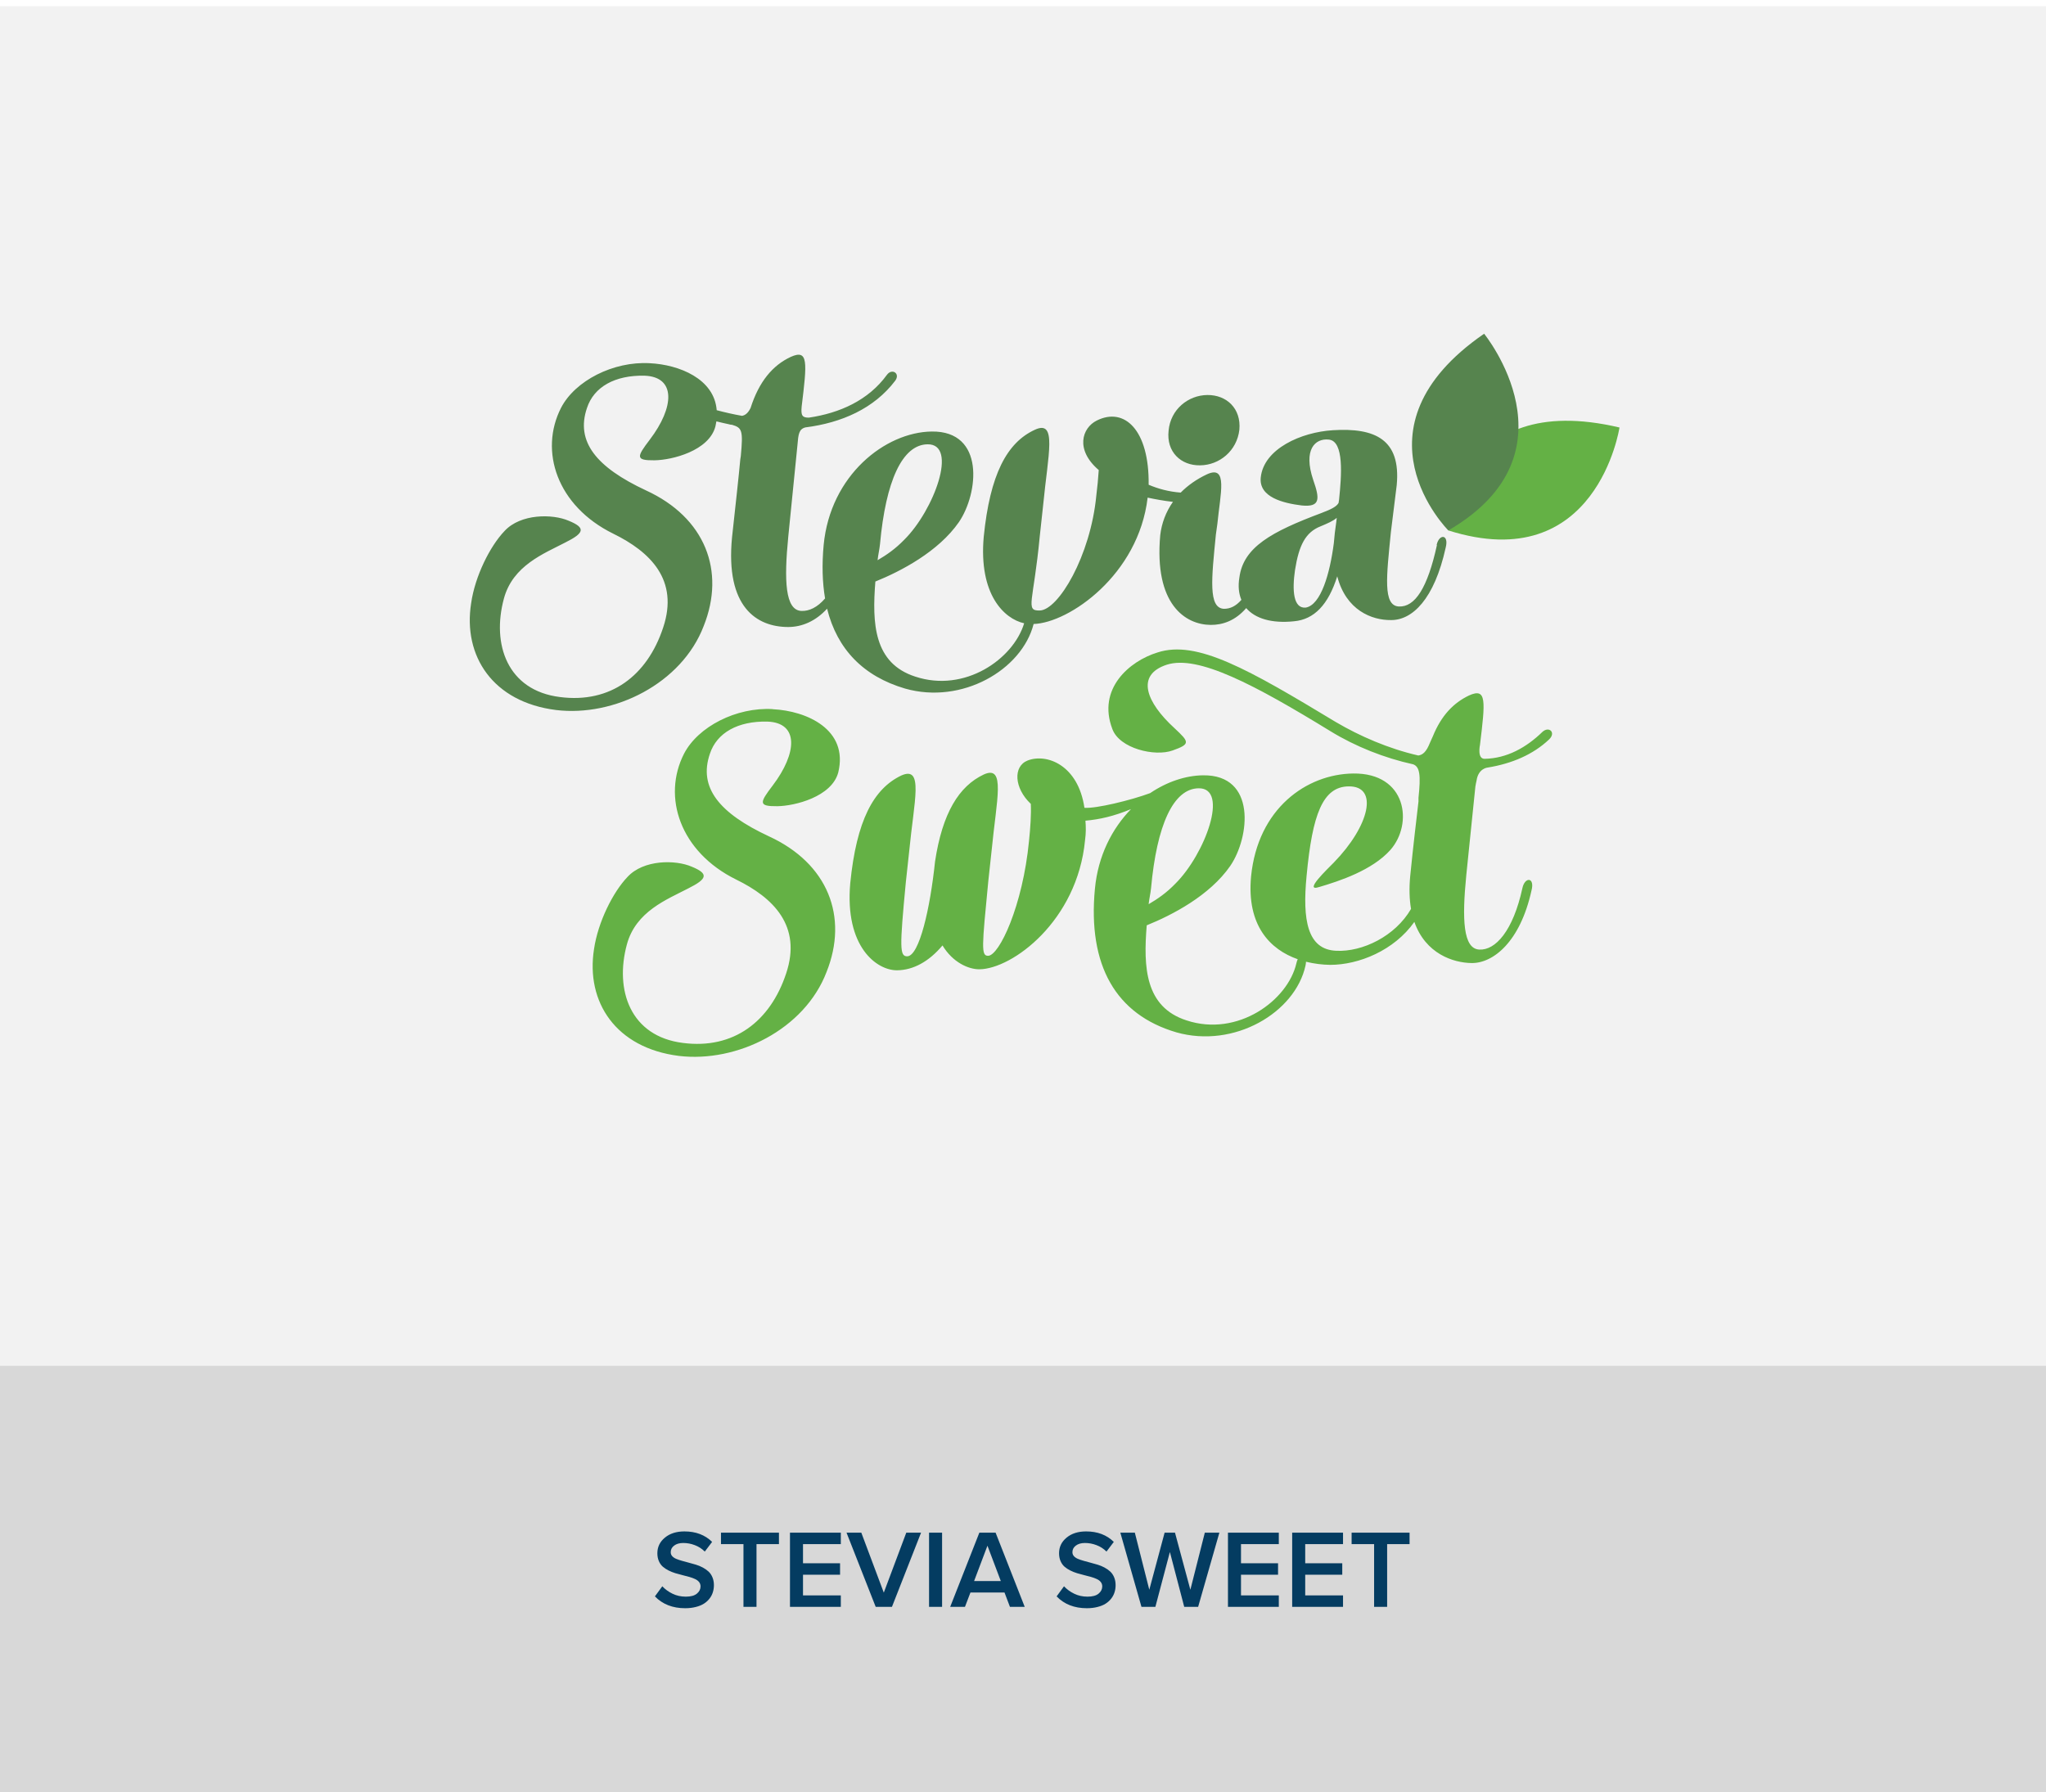
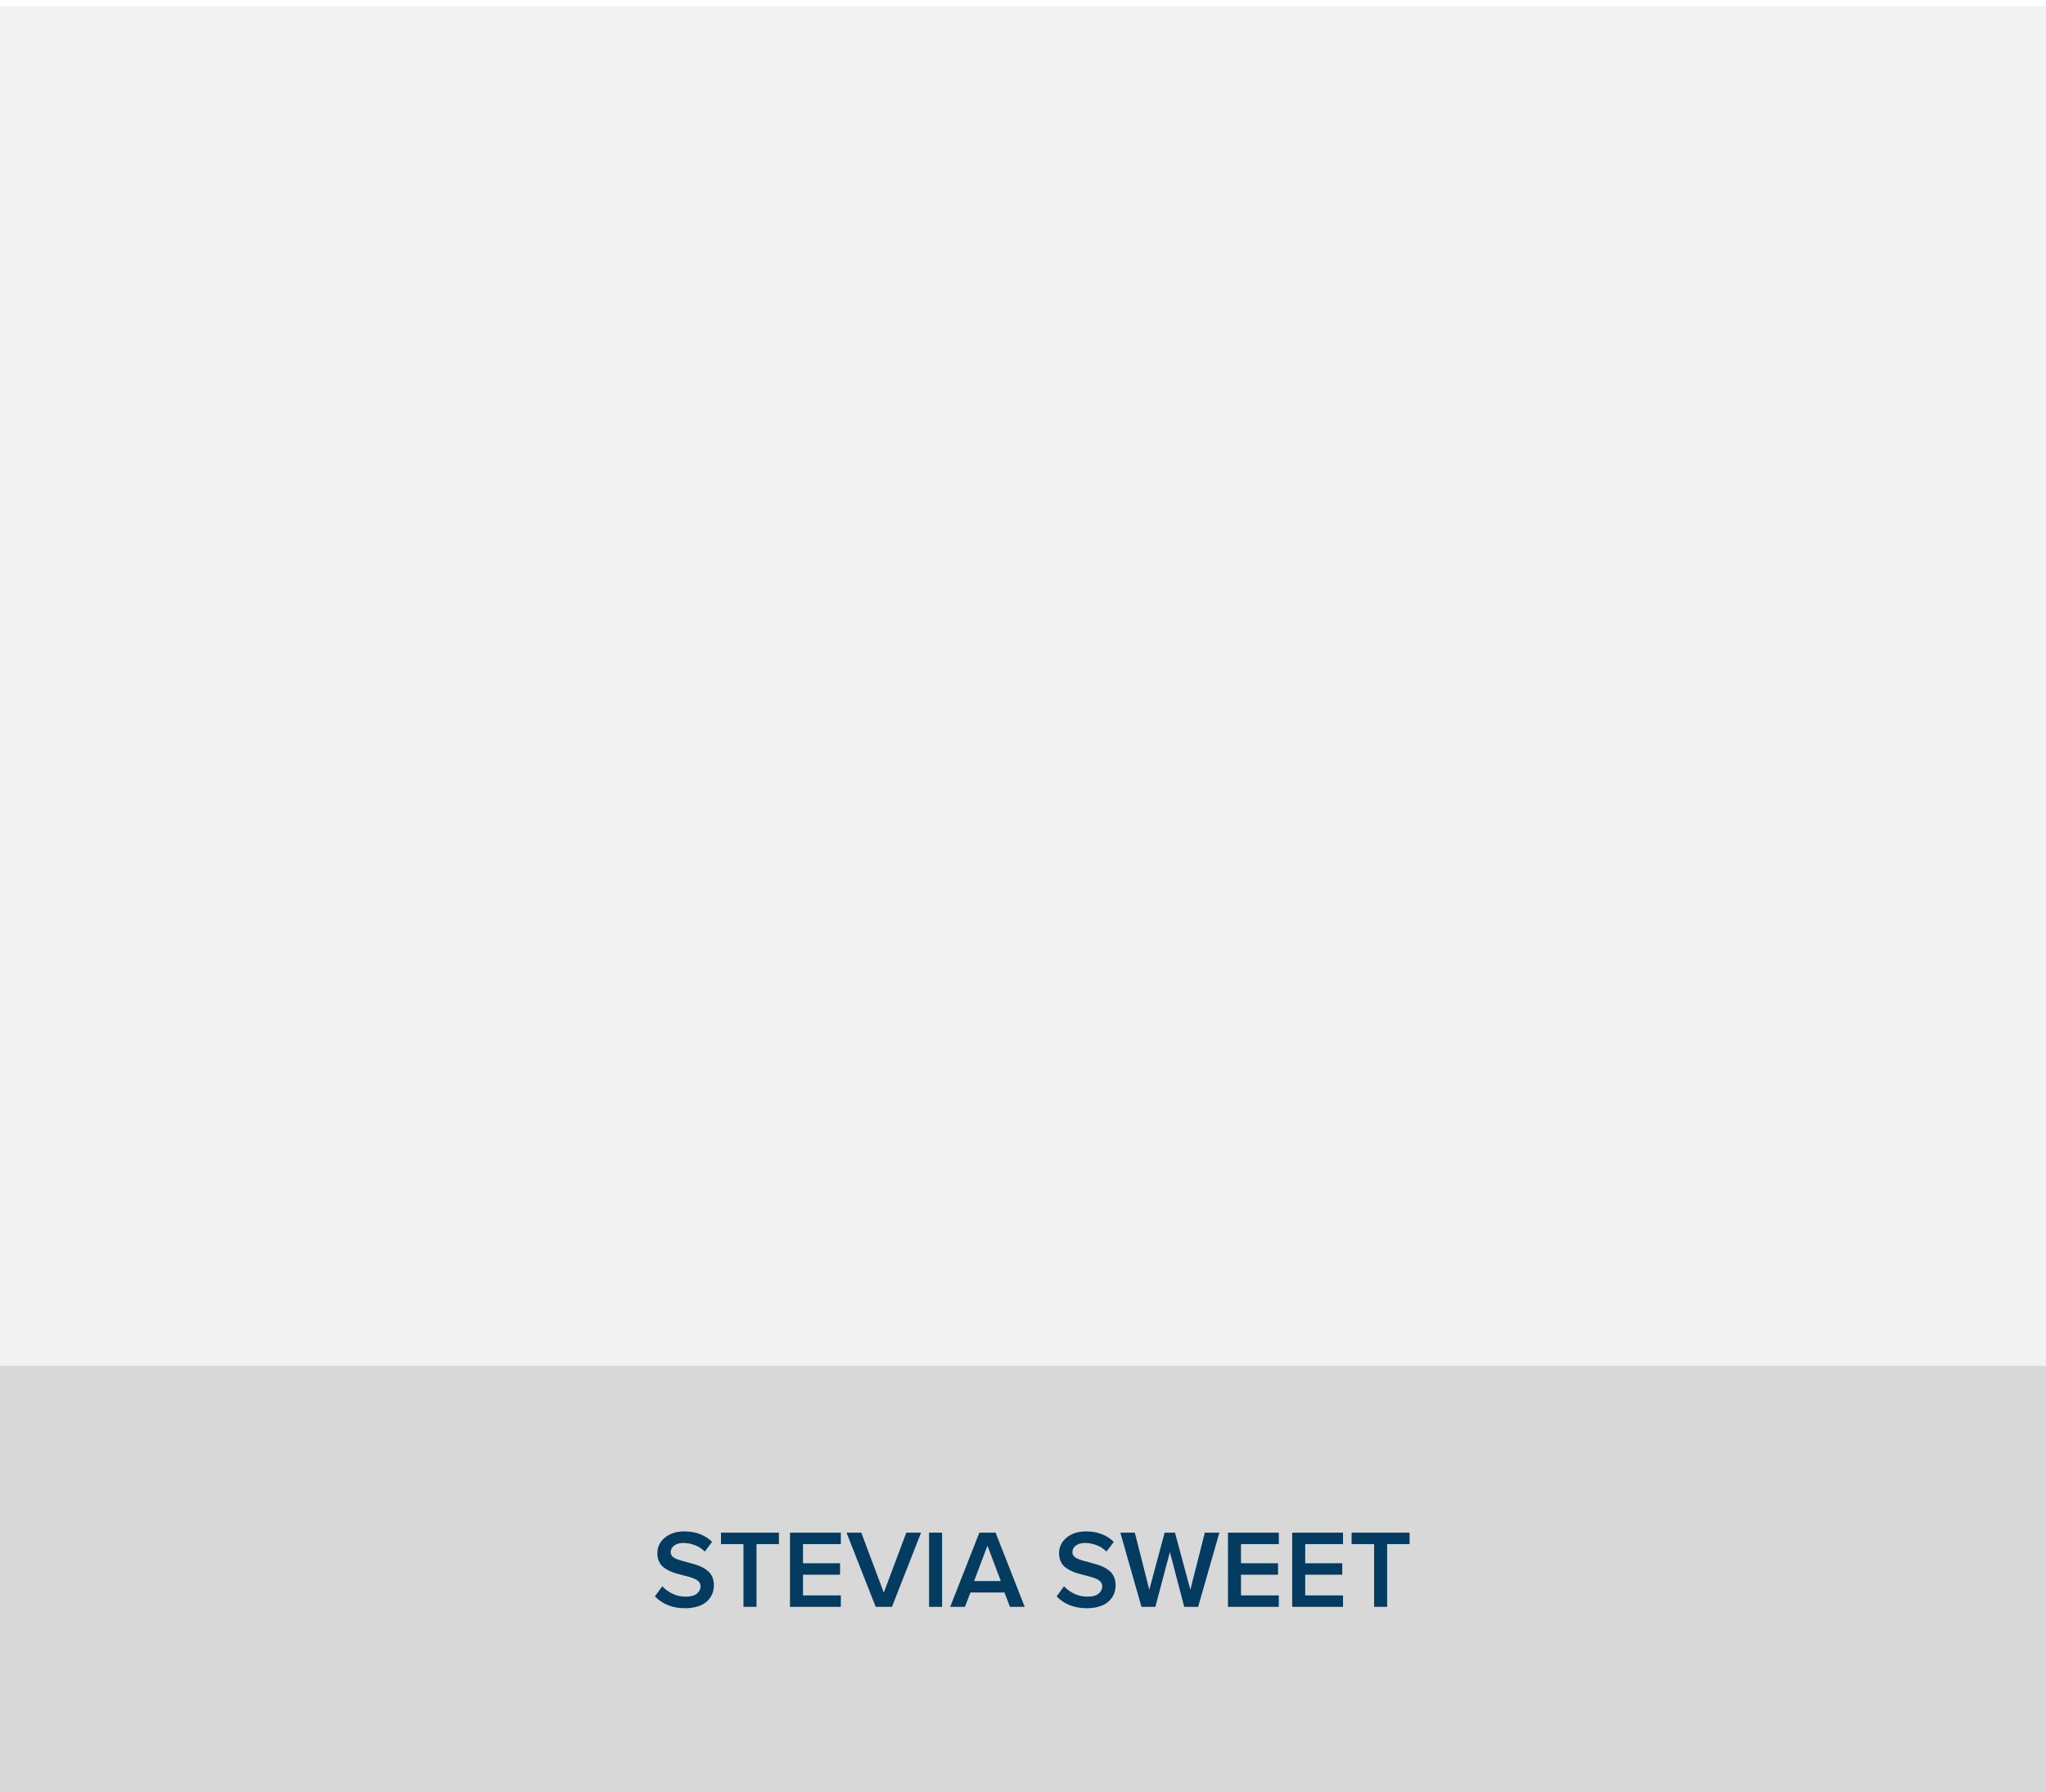
<svg xmlns="http://www.w3.org/2000/svg" width="331" height="290" viewBox="0 0 331 290" fill="none">
-   <path fill-rule="evenodd" clip-rule="evenodd" d="M0 220H331V290H0V220Z" fill="#D8D8D8" />
+   <path fill-rule="evenodd" clip-rule="evenodd" d="M0 220H331V290H0V220" fill="#D8D8D8" />
  <path d="M105.951 258.304L107.146 256.669C107.598 257.155 108.148 257.557 108.799 257.873C109.449 258.189 110.164 258.348 110.943 258.348C111.746 258.348 112.344 258.187 112.736 257.864C113.135 257.536 113.334 257.144 113.334 256.687C113.334 256.417 113.255 256.183 113.097 255.983C112.938 255.784 112.725 255.623 112.455 255.5C112.186 255.371 111.875 255.257 111.523 255.157C111.172 255.058 110.803 254.961 110.416 254.867C110.029 254.768 109.643 254.662 109.256 254.551C108.875 254.434 108.509 254.287 108.157 254.111C107.806 253.936 107.495 253.73 107.226 253.496C106.956 253.256 106.742 252.951 106.584 252.582C106.426 252.213 106.347 251.794 106.347 251.325C106.347 250.312 106.751 249.471 107.56 248.803C108.368 248.129 109.423 247.792 110.724 247.792C112.563 247.792 114.058 248.357 115.206 249.488L114.02 251.053C113.557 250.59 113.021 250.244 112.411 250.016C111.808 249.781 111.181 249.664 110.53 249.664C109.921 249.664 109.432 249.805 109.062 250.086C108.693 250.361 108.509 250.719 108.509 251.158C108.509 251.398 108.588 251.609 108.746 251.791C108.904 251.967 109.118 252.113 109.388 252.23C109.657 252.342 109.968 252.447 110.319 252.547C110.671 252.646 111.037 252.746 111.418 252.846C111.805 252.945 112.191 253.054 112.578 253.171C112.965 253.288 113.334 253.44 113.686 253.628C114.037 253.815 114.348 254.032 114.617 254.278C114.887 254.524 115.101 254.838 115.259 255.219C115.417 255.594 115.496 256.019 115.496 256.493C115.496 256.897 115.438 257.281 115.32 257.645C115.209 258.008 115.03 258.348 114.784 258.664C114.538 258.98 114.236 259.253 113.879 259.481C113.521 259.71 113.082 259.889 112.561 260.018C112.045 260.152 111.474 260.22 110.847 260.22C108.819 260.22 107.188 259.581 105.951 258.304ZM116.639 249.849V247.994H126.017V249.849H122.387V260H120.277V249.849H116.639ZM127.801 260V247.994H136.027V249.849H129.91V252.942H135.904V254.797H129.91V258.146H136.027V260H127.801ZM136.95 247.994H139.341L142.979 257.697L146.618 247.994H149.009L144.298 260H141.67L136.95 247.994ZM150.301 260V247.994H152.41V260H150.301ZM153.72 260L158.439 247.994H161.067L165.778 260H163.388L162.509 257.68H156.998L156.11 260H153.72ZM157.587 255.825H161.911L159.749 250.104L157.587 255.825ZM170.938 258.304L172.133 256.669C172.584 257.155 173.135 257.557 173.785 257.873C174.436 258.189 175.15 258.348 175.93 258.348C176.732 258.348 177.33 258.187 177.723 257.864C178.121 257.536 178.32 257.144 178.32 256.687C178.32 256.417 178.241 256.183 178.083 255.983C177.925 255.784 177.711 255.623 177.441 255.5C177.172 255.371 176.861 255.257 176.51 255.157C176.158 255.058 175.789 254.961 175.402 254.867C175.016 254.768 174.629 254.662 174.242 254.551C173.861 254.434 173.495 254.287 173.144 254.111C172.792 253.936 172.481 253.73 172.212 253.496C171.942 253.256 171.729 252.951 171.57 252.582C171.412 252.213 171.333 251.794 171.333 251.325C171.333 250.312 171.737 249.471 172.546 248.803C173.354 248.129 174.409 247.792 175.71 247.792C177.55 247.792 179.044 248.357 180.192 249.488L179.006 251.053C178.543 250.59 178.007 250.244 177.397 250.016C176.794 249.781 176.167 249.664 175.517 249.664C174.907 249.664 174.418 249.805 174.049 250.086C173.68 250.361 173.495 250.719 173.495 251.158C173.495 251.398 173.574 251.609 173.732 251.791C173.891 251.967 174.104 252.113 174.374 252.23C174.644 252.342 174.954 252.447 175.306 252.547C175.657 252.646 176.023 252.746 176.404 252.846C176.791 252.945 177.178 253.054 177.564 253.171C177.951 253.288 178.32 253.44 178.672 253.628C179.023 253.815 179.334 254.032 179.604 254.278C179.873 254.524 180.087 254.838 180.245 255.219C180.403 255.594 180.482 256.019 180.482 256.493C180.482 256.897 180.424 257.281 180.307 257.645C180.195 258.008 180.017 258.348 179.771 258.664C179.524 258.98 179.223 259.253 178.865 259.481C178.508 259.71 178.068 259.889 177.547 260.018C177.031 260.152 176.46 260.22 175.833 260.22C173.806 260.22 172.174 259.581 170.938 258.304ZM181.247 247.994H183.594L185.932 257.231L188.41 247.994H190.089L192.576 257.231L194.914 247.994H197.27L193.833 260H191.583L189.263 251.123L186.916 260H184.666L181.247 247.994ZM198.658 260V247.994H206.885V249.849H200.768V252.942H206.762V254.797H200.768V258.146H206.885V260H198.658ZM209.047 260V247.994H217.273V249.849H211.156V252.942H217.15V254.797H211.156V258.146H217.273V260H209.047ZM218.662 249.849V247.994H228.04V249.849H224.41V260H222.301V249.849H218.662Z" fill="#043C61" />
  <rect y="1" width="331" height="220" fill="#F2F2F2" />
  <g clip-path="url(#clip0_85_7980)">
    <path d="M125.015 114.738C119.128 114.396 112.931 117.571 110.664 121.95C107.093 128.934 110.012 137.838 119.095 142.315C125.08 145.246 129.76 149.787 127.184 157.504C124.607 165.302 118.655 169.811 110.485 168.753C101.972 167.695 99.412 160.206 101.417 152.815C102.869 147.443 107.924 145.539 111.349 143.748C114.447 142.201 114.692 141.371 111.903 140.231C109.278 139.092 104.125 139.076 101.532 141.876C99.167 144.334 96.737 149.201 96.101 153.564C94.748 162.111 99.607 169.567 109.832 170.853C119.242 171.976 130.168 166.588 133.723 157.26C137.278 148.355 133.968 139.711 124.379 135.315C116.355 131.571 112.98 127.436 114.839 121.982C115.964 118.547 119.389 116.659 124.134 116.757C129.287 116.936 128.978 121.868 124.998 127.11C122.878 129.894 122.65 130.48 125.749 130.448C128.602 130.415 134.571 128.917 135.615 124.978C137.295 118.026 130.494 115.015 125.015 114.754M193.915 127.55C198.905 127.485 194.942 138.229 190.148 142.983C188.68 144.497 187.294 145.441 185.826 146.304C185.908 145.473 186.136 144.546 186.218 143.699C187.147 133.492 189.822 127.599 193.915 127.55ZM238.712 127.143C238.712 126.98 238.794 126.72 238.875 126.313C239.153 124.31 240.669 124.196 240.669 124.196C244.583 123.561 248.024 122.096 250.617 119.638C251.759 118.531 250.617 117.473 249.557 118.401C246.948 120.94 243.8 122.715 240.18 122.78C238.941 122.796 239.43 120.534 239.43 120.534C240.294 113.419 240.539 111.238 237.669 112.524C235.141 113.729 233.184 115.764 231.814 119.117L231.325 120.208C230.754 121.64 230.183 122.145 229.45 122.243C224.622 121.136 219.958 119.101 216.093 116.822C201.987 108.308 193.638 103.489 187.261 105.573C182.695 106.973 177.477 111.466 179.956 117.961C181.113 121.12 186.837 122.471 189.708 121.429C192.643 120.387 192.398 120.061 190.017 117.831C185.419 113.631 183.69 109.219 188.745 107.559C193.801 105.915 202.982 110.798 215.278 118.336C219.29 120.794 223.97 122.65 228.634 123.675C229.694 124.082 229.874 125.417 229.482 129.096V129.682C229.172 132.352 228.618 136.959 228.145 141.729C227.949 143.78 228.014 145.539 228.275 147.069C225.715 151.497 220.399 154.053 216.175 153.841C211.511 153.646 210.679 148.892 211.381 141.697C212.31 131.734 214.006 127.289 218.181 127.241C223.09 127.175 221.557 133.638 215.784 139.564C214.805 140.573 210.745 144.399 213.435 143.52C216.697 142.559 221.997 140.818 224.932 137.529C228.667 133.296 227.574 125.043 218.915 125.157C211.397 125.255 203.488 130.789 202.395 141.827C201.661 149.771 205.493 153.646 209.945 155.208C209.864 155.388 209.782 155.599 209.733 155.843C208.364 161.883 200.226 167.841 191.958 165.106C185.239 162.941 184.962 156.495 185.516 149.722C189.593 148.078 195.709 144.92 199.036 140.101C202.199 135.462 203.292 125.336 194.633 125.45C191.811 125.482 188.794 126.492 186.071 128.331C182.956 129.487 177.314 130.855 175.438 130.708C174.427 123.789 169.339 121.852 166.241 123.057C163.876 124.001 164.056 127.517 166.763 130.073C166.844 131.75 166.697 133.915 166.469 136.097C165.458 146.564 161.658 154.639 159.848 154.655C158.707 154.655 158.853 153.255 159.881 142.625L160.435 137.513C161.218 129.389 162.735 123.692 159.147 125.32C155.151 127.208 152.461 131.522 151.27 139.401C150.487 146.939 148.726 154.704 146.769 154.736C145.546 154.736 145.53 153.418 146.541 142.787L147.095 137.676C147.878 129.552 149.476 123.854 145.807 125.482C141.323 127.631 138.567 132.759 137.555 142.885C136.626 153.255 141.877 157.032 145.139 156.999C147.748 156.967 150.275 155.599 152.477 152.978C154.124 155.713 156.668 156.853 158.462 156.836C163.778 156.771 174.28 149.022 175.536 135.966C175.699 134.794 175.683 133.785 175.601 132.792C177.852 132.596 180.184 132.076 182.972 130.92C179.923 134.062 177.64 138.441 177.134 143.813C175.96 156.201 180.494 164.162 190.327 167.044C199.655 169.681 209.521 163.869 211.201 156.25C211.25 156.006 211.283 155.795 211.283 155.615C212.604 155.941 213.941 156.104 215.197 156.12C219.828 156.12 225.552 153.792 228.814 149.169C230.624 154.329 235.108 155.795 238.093 155.827C241.534 155.86 245.92 152.457 247.763 144.09C248.334 141.908 246.687 141.843 246.295 143.699C244.779 150.65 241.925 153.792 239.316 153.646C236.69 153.515 236.511 148.746 237.212 141.632L238.696 127.159L238.712 127.143ZM262 69.172C262 69.172 258.331 93.428 234.309 85.826C234.309 85.826 235.337 62.888 262 69.172Z" fill="#64B145" />
-     <path d="M240.099 54C240.099 54 255.852 73.307 234.31 85.826C234.31 85.826 217.806 69.368 240.099 54ZM194.16 75.293C197.259 75.261 200.113 72.965 200.504 69.531C200.814 66.096 198.433 63.882 195.318 63.914C192.22 63.947 189.366 66.242 189.056 69.677C188.664 73.112 191.045 75.342 194.144 75.293" fill="#56844E" />
    <path d="M215.947 86.217L215.784 87.894C215.148 92.826 213.696 97.873 211.25 98.312C209.212 98.508 209.032 95.496 209.505 92.24C210.141 88.219 211.201 86.119 213.648 85.159C214.708 84.719 215.686 84.296 216.257 83.791C216.175 84.719 216.012 85.549 215.947 86.217ZM142.366 88.04C143.296 77.833 145.97 71.94 150.064 71.891C155.054 71.826 151.091 82.57 146.297 87.324C144.829 88.838 143.443 89.782 141.975 90.645C142.057 89.814 142.285 88.886 142.366 88.04ZM232.467 88.186C230.95 95.138 228.912 98.263 226.302 98.133C223.693 98.003 224.313 93.233 225.014 86.119C225.259 84.117 225.878 79.168 225.96 78.5C226.661 71.061 222.405 69.189 215.621 69.612C210.549 69.921 204.434 72.591 203.961 77.279C203.651 80.454 207.581 81.414 210.598 81.789C213.615 82.082 213.533 80.747 212.457 77.67C210.794 72.754 212.751 70.898 214.952 71.126C217.496 71.337 217.023 77.035 216.632 80.877L216.55 81.382C216.224 81.968 215.409 82.391 213.778 83.01C205.706 86.038 201.14 88.528 200.504 93.461C200.275 94.845 200.406 96.049 200.83 97.059C199.965 98.052 199.036 98.524 197.992 98.508C195.448 98.377 196.003 93.608 196.704 86.493L196.948 84.735C197.421 79.884 198.693 75.179 195.269 76.742C193.573 77.54 192.154 78.549 191.012 79.705C189.072 79.558 187.359 79.086 185.827 78.435C185.941 69.579 181.913 65.802 177.428 68.049C175.047 69.237 173.906 72.77 177.754 76.058C177.673 77.393 177.526 78.826 177.363 80.161C176.433 89.945 171.215 98.752 168.182 98.784C165.817 98.817 167.203 97.466 168.214 86.754L168.769 81.642C169.551 73.519 171.068 67.821 167.399 69.547C162.914 71.614 160.158 76.742 159.147 86.868C158.315 96.196 162.458 100.136 165.687 100.852C163.925 106.664 156.065 112.133 148.074 109.48C141.355 107.315 141.078 100.884 141.616 94.096C145.693 92.452 151.809 89.277 155.135 84.475C158.299 79.835 159.392 69.71 150.732 69.823C143.214 69.921 134.327 76.889 133.25 88.186C132.957 91.361 133.038 94.242 133.479 96.831C132.239 98.28 130.886 98.915 129.63 98.85C127.021 98.719 126.825 93.949 127.526 86.835L129.01 72.021C129.157 70.263 129.239 69.433 130.299 69.156C136.186 68.407 141.404 66.096 144.813 61.619C145.71 60.43 144.307 59.535 143.492 60.642C140.491 64.777 135.843 66.844 130.853 67.577C129.793 67.577 129.549 67.251 129.695 65.754C130.56 58.639 130.804 56.458 127.934 57.744C124.999 59.112 122.797 61.733 121.427 66.014C121.02 66.861 120.53 67.203 120.041 67.284C118.655 67.04 117.285 66.73 115.948 66.372C115.557 61.277 109.849 58.998 105.12 58.77C99.233 58.428 93.035 61.602 90.769 65.981C87.197 72.965 90.1 81.87 99.2 86.347C105.185 89.277 109.865 93.819 107.288 101.536C104.712 109.35 98.76 113.843 90.589 112.785C82.077 111.726 79.516 104.238 81.522 96.847C82.974 91.475 88.029 89.57 91.454 87.779C94.552 86.233 94.797 85.403 92.008 84.263C89.383 83.124 84.229 83.107 81.636 85.907C79.272 88.366 76.842 93.233 76.222 97.596C74.869 106.143 79.728 113.599 89.953 114.885C99.363 116.024 110.289 110.603 113.844 101.291C117.399 92.387 114.089 83.742 104.5 79.347C96.477 75.603 93.101 71.468 94.96 66.014C96.085 62.579 99.51 60.691 104.255 60.788C109.409 60.968 109.099 65.916 105.12 71.142C103 73.926 102.771 74.512 105.87 74.479C108.724 74.447 114.692 72.949 115.736 69.01C115.801 68.733 115.85 68.456 115.899 68.179C116.584 68.358 117.269 68.505 117.937 68.651C118.182 68.733 118.427 68.733 118.427 68.733C120.057 69.221 120.237 69.628 119.845 73.812L119.764 74.317C119.536 76.905 118.981 81.854 118.427 86.949C117.334 98.247 122.422 101.438 127.494 101.454C129.761 101.454 131.946 100.51 133.805 98.491C135.436 105.052 139.676 109.431 146.427 111.417C155.608 114.022 165.311 108.422 167.219 100.966C172.943 100.787 184.196 93.022 185.663 80.519C186.903 80.779 188.273 81.04 189.757 81.203C188.615 82.831 187.93 84.654 187.702 86.591C186.691 97.808 191.779 101.08 195.856 101.112C197.813 101.129 199.851 100.429 201.612 98.394C203.064 100.087 205.738 100.901 209.342 100.526C212.604 100.233 214.887 97.856 216.338 93.249C217.757 98.752 221.932 100.363 225.03 100.331C228.471 100.363 232.043 96.977 233.885 88.594C234.44 86.412 232.809 86.347 232.418 88.186" fill="#56844E" />
  </g>
  <defs>
    <clipPath id="clip0_85_7980">
-       <rect width="186" height="117" fill="white" transform="translate(76 54)" />
-     </clipPath>
+       </clipPath>
  </defs>
</svg>